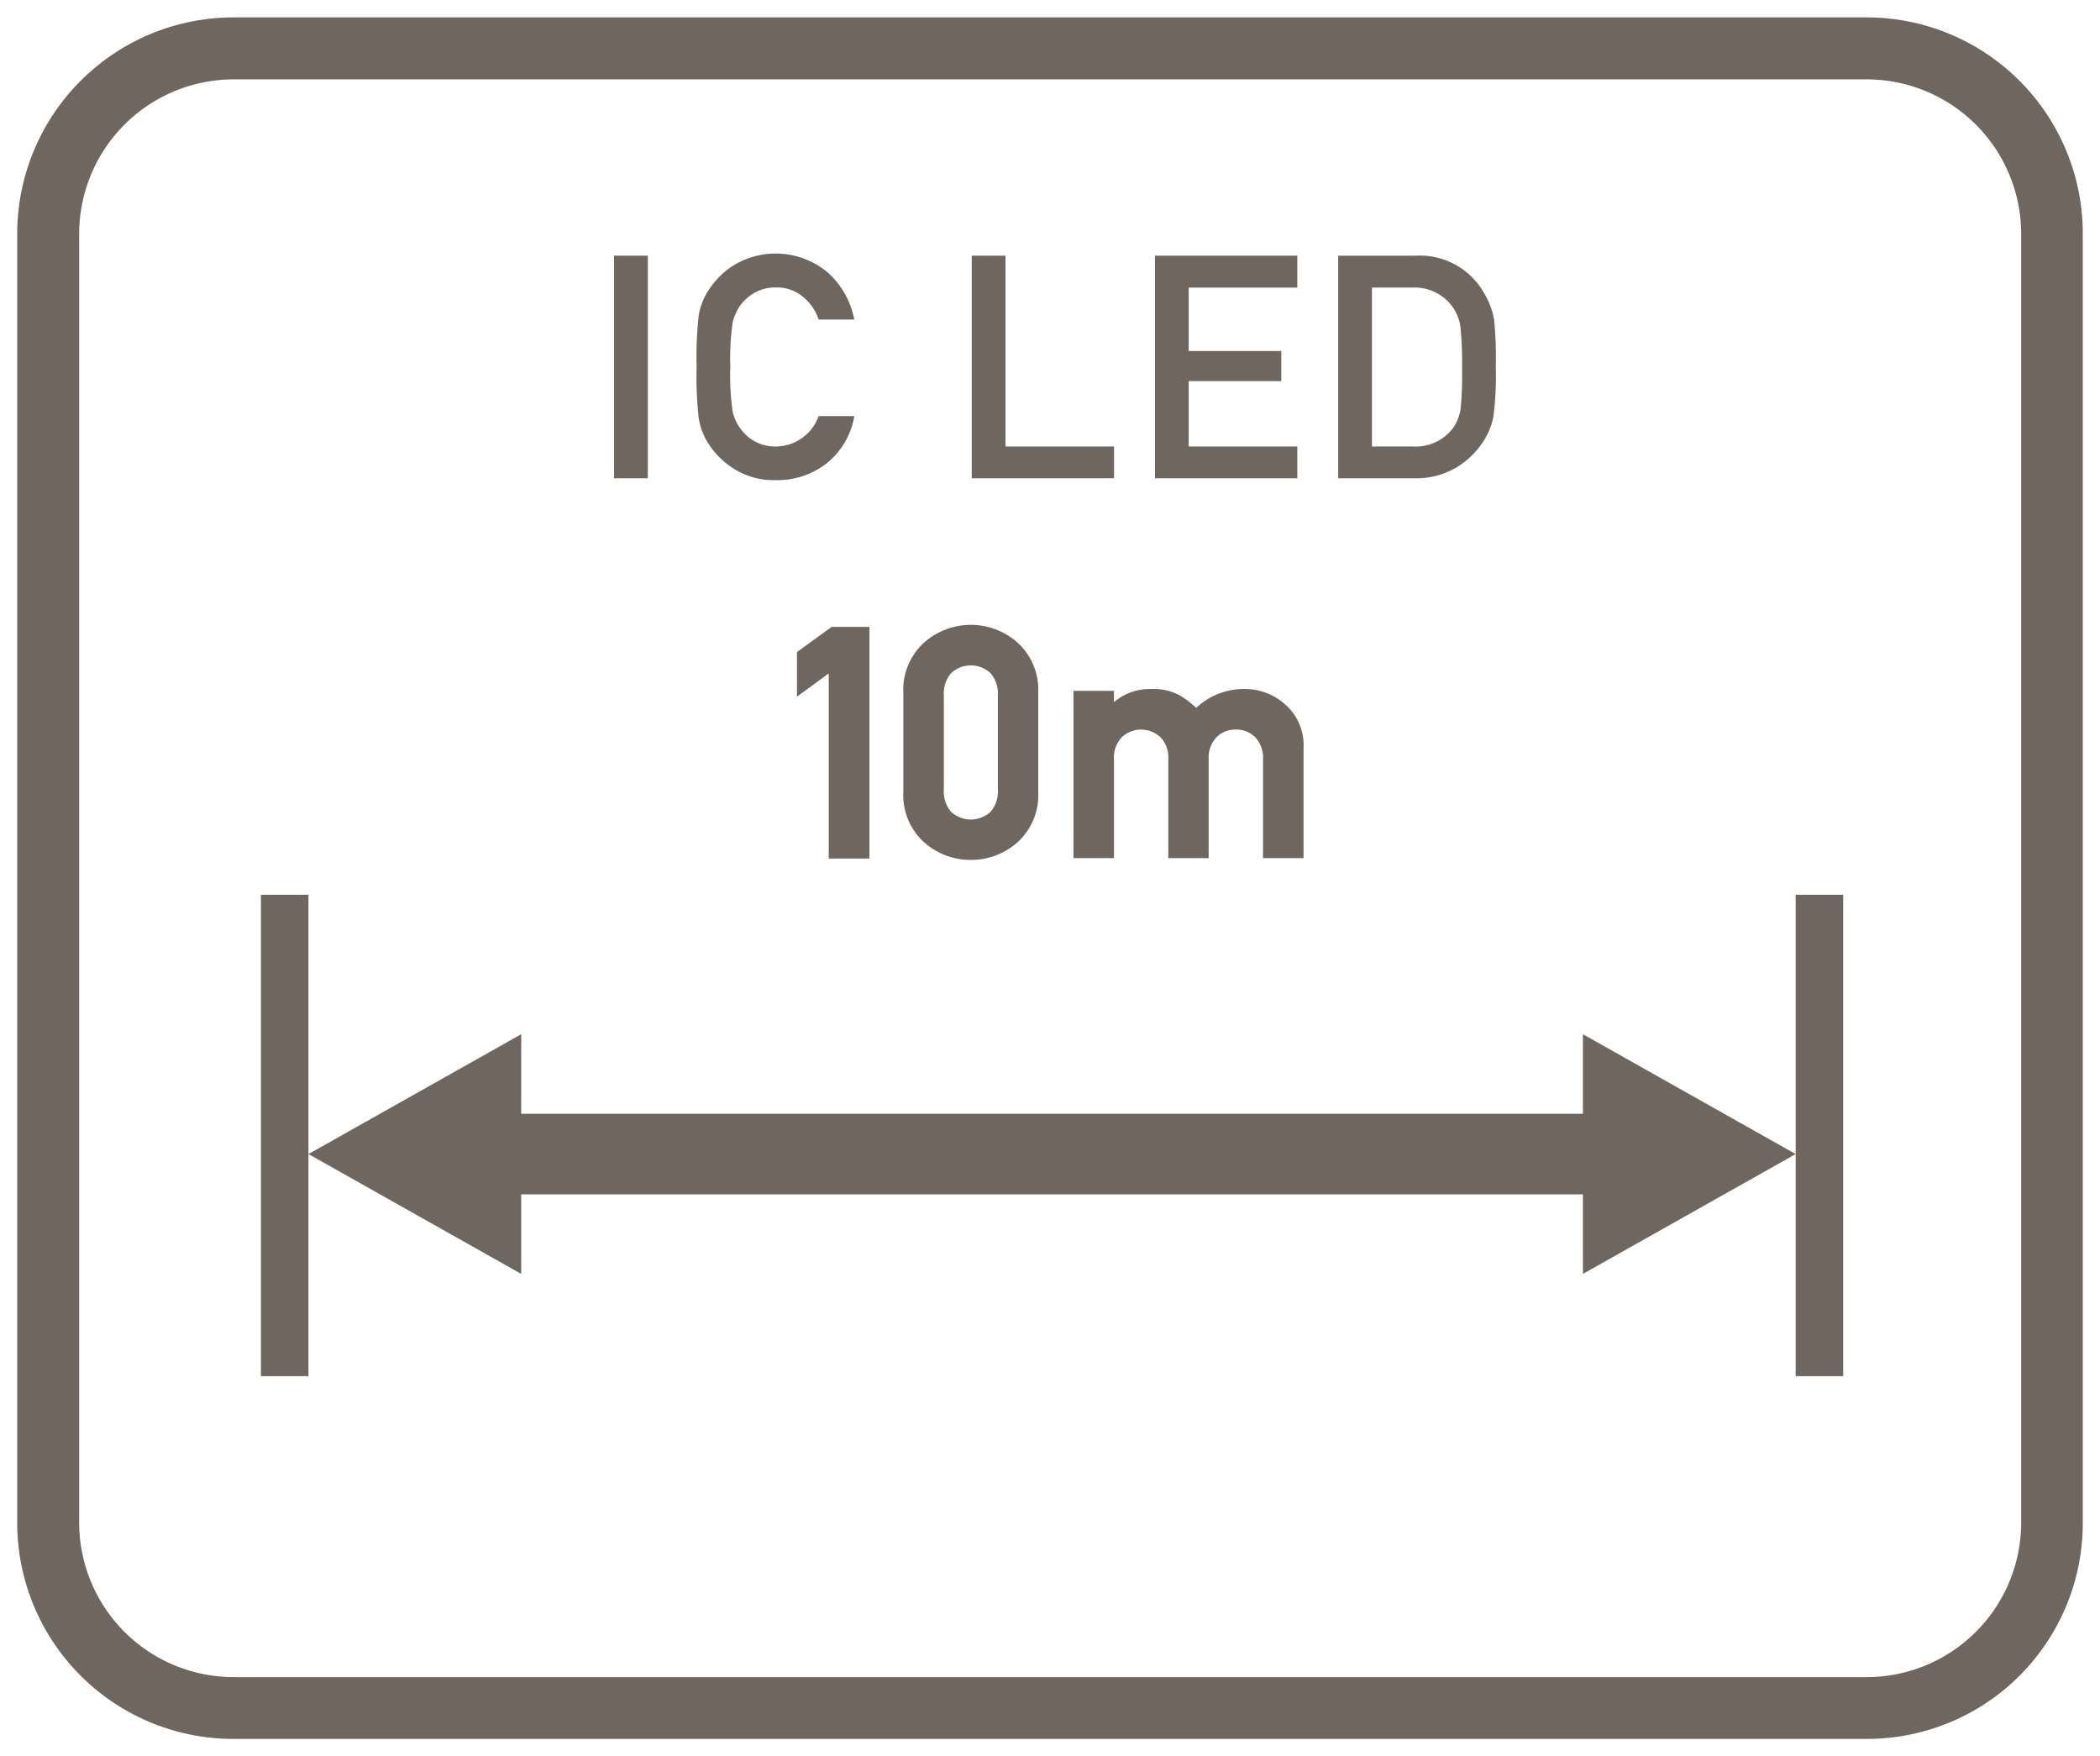
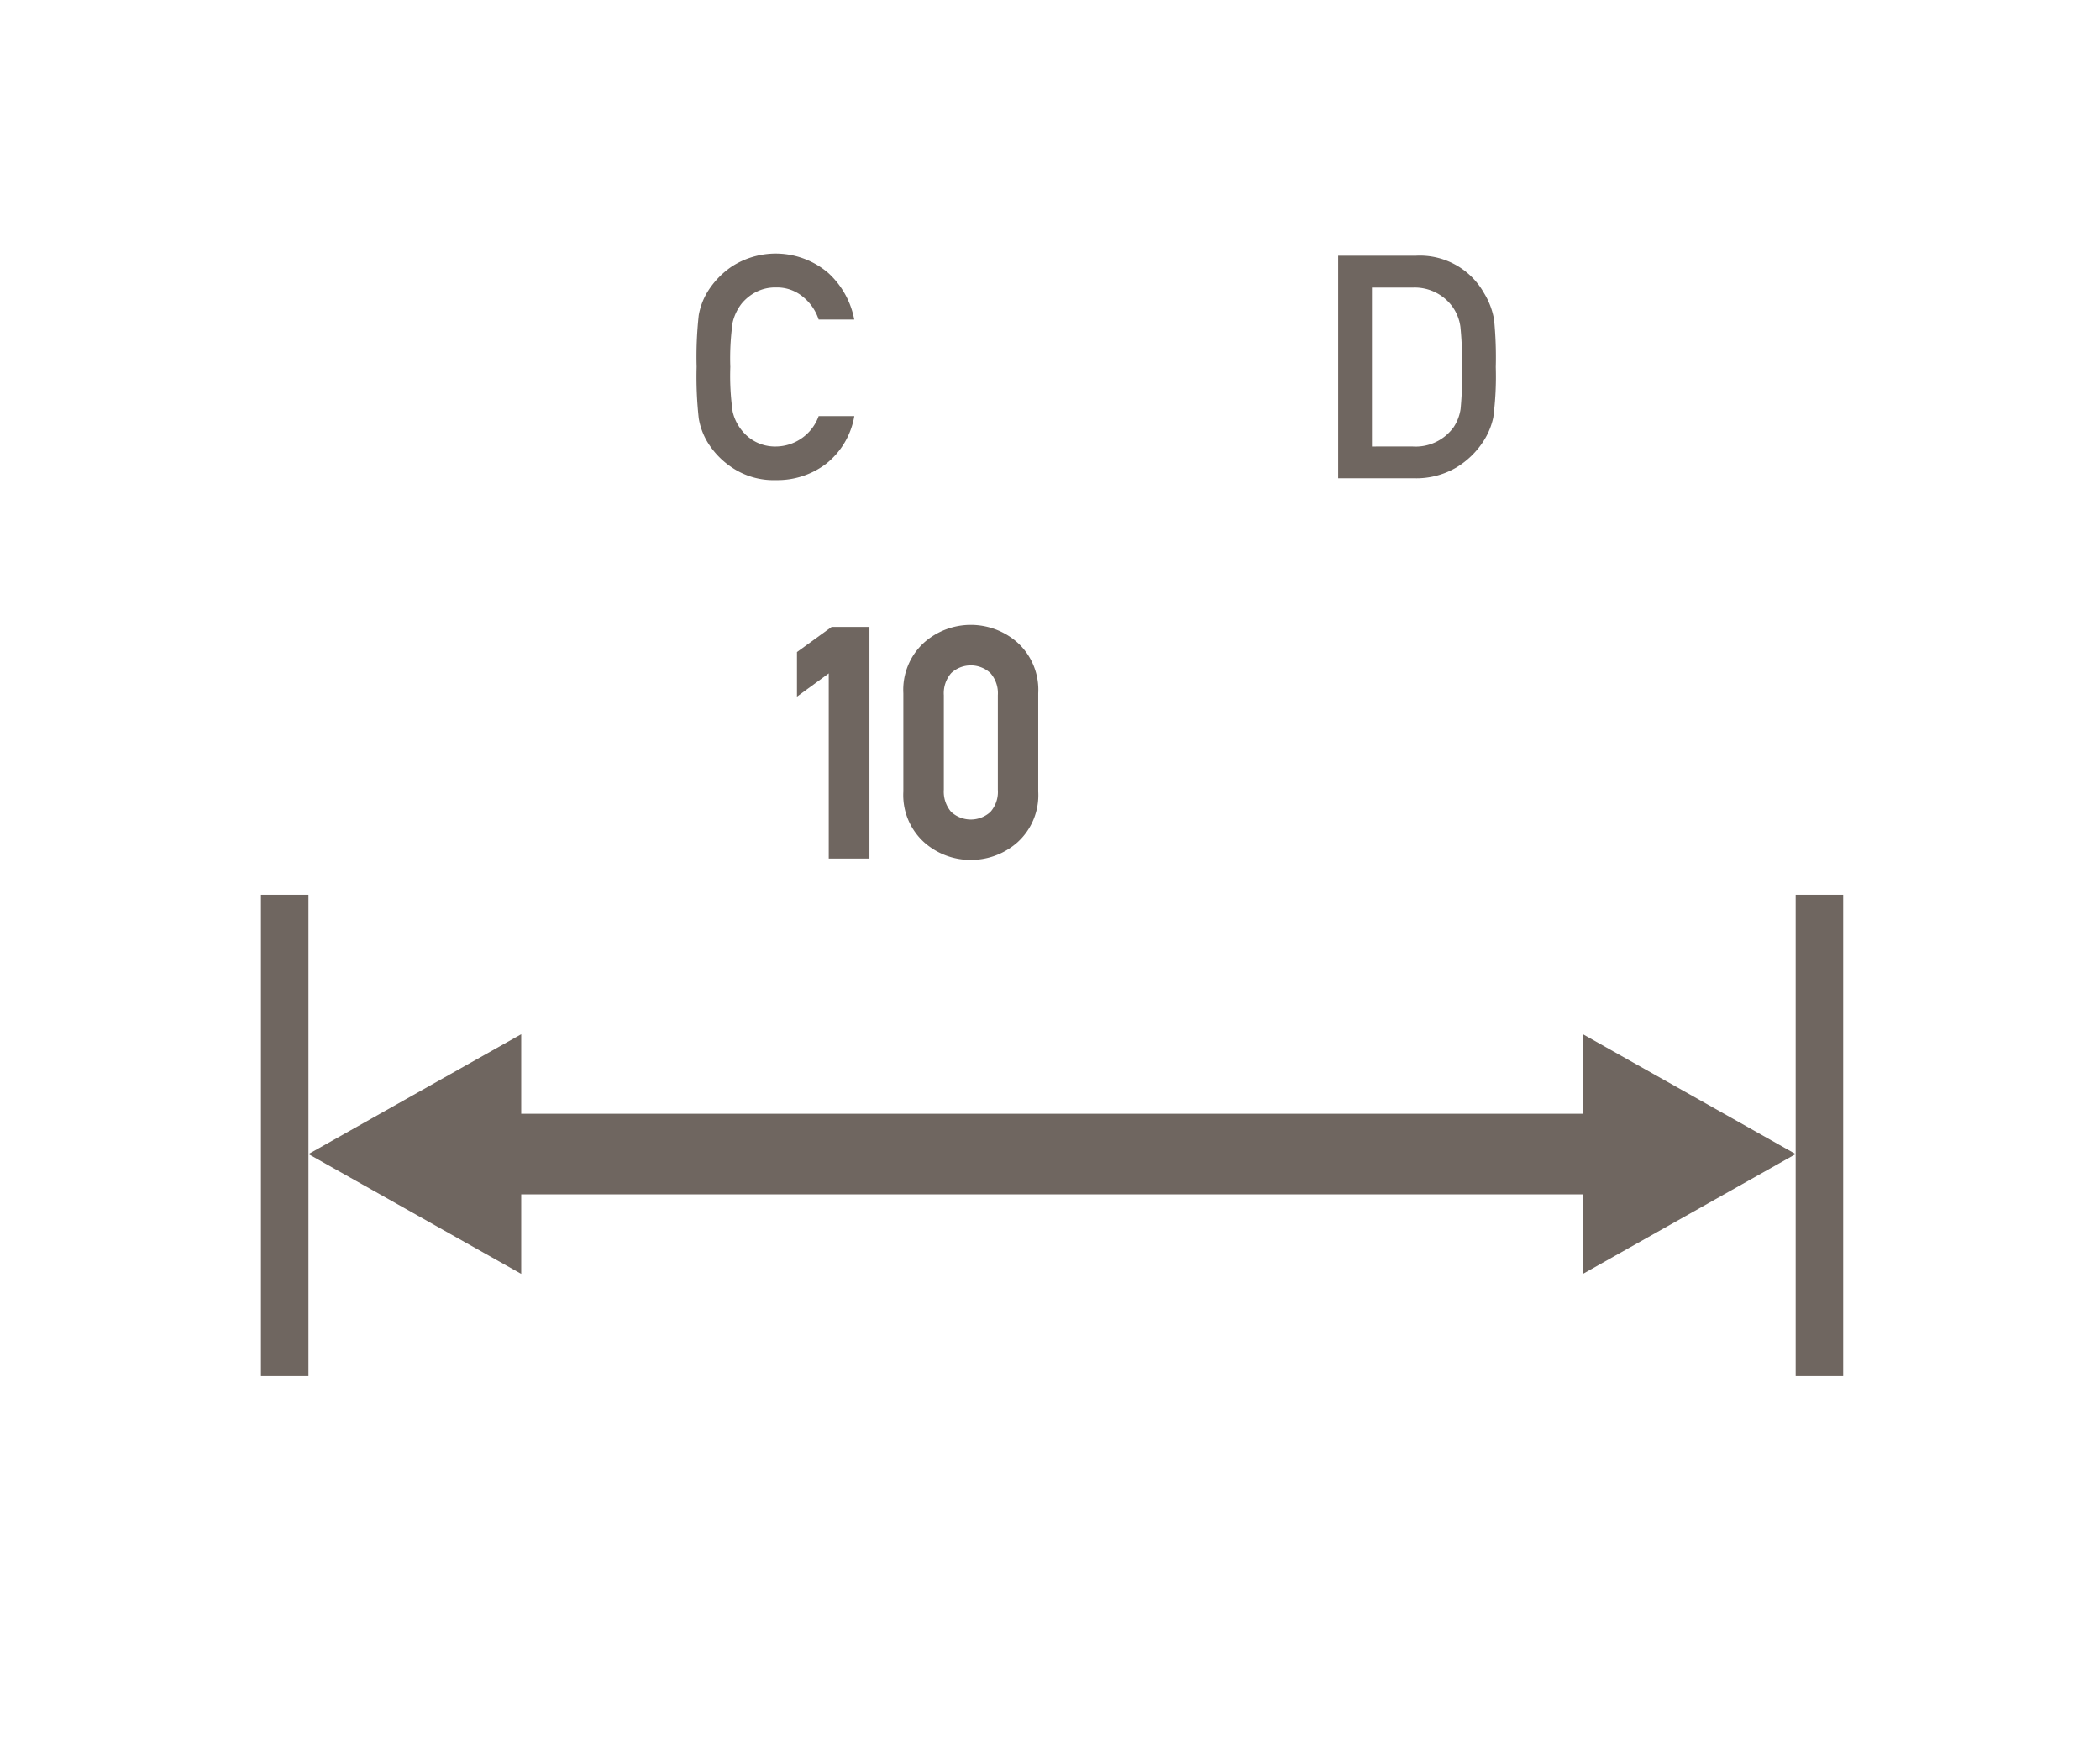
<svg xmlns="http://www.w3.org/2000/svg" id="Layer_1" data-name="Layer 1" viewBox="0 0 61 51">
  <defs>
    <style>.cls-1{fill:#6f6660;}</style>
  </defs>
-   <path class="cls-1" d="M54.23.505H6.78A6.289,6.289,0,0,0,.5,6.785v37.44A6.28,6.28,0,0,0,6.78,50.5H54.23a6.27,6.27,0,0,0,6.27-6.27V6.785A6.28,6.28,0,0,0,54.23.505Zm4.48,43.72a4.489,4.489,0,0,1-4.48,4.48H6.78a4.489,4.489,0,0,1-4.48-4.48V6.785a4.489,4.489,0,0,1,4.48-4.48H54.23a4.489,4.489,0,0,1,4.48,4.48Z" />
  <polygon class="cls-1" points="7.58 25.985 7.58 39.965 8.96 39.965 8.96 33.515 8.96 25.985 7.58 25.985" />
  <polygon class="cls-1" points="52.16 33.515 52.16 39.965 53.54 39.965 53.54 25.985 52.16 25.985 52.16 33.515" />
  <polygon class="cls-1" points="45.98 32.345 15.14 32.345 15.14 30.035 8.96 33.515 15.14 36.995 15.14 34.685 45.98 34.685 45.98 36.995 52.16 33.515 45.98 30.035 45.98 32.345" />
-   <rect class="cls-1" x="17.837" y="7.425" width="0.98" height="6.465" />
  <path class="cls-1" d="M20.519,12.785a2.348,2.348,0,0,0,.743.792,2.162,2.162,0,0,0,1.28.366A2.333,2.333,0,0,0,24,13.466a2.245,2.245,0,0,0,.816-1.382H23.78a1.333,1.333,0,0,1-1.238.883,1.225,1.225,0,0,1-.6-.14,1.245,1.245,0,0,1-.4-.335,1.337,1.337,0,0,1-.26-.537,7.408,7.408,0,0,1-.068-1.3,7.377,7.377,0,0,1,.068-1.291,1.419,1.419,0,0,1,.26-.546,1.339,1.339,0,0,1,.4-.328,1.214,1.214,0,0,1,.6-.142,1.171,1.171,0,0,1,.792.28,1.411,1.411,0,0,1,.446.652h1.034a2.451,2.451,0,0,0-.752-1.351,2.35,2.35,0,0,0-2.8-.193,2.418,2.418,0,0,0-.743.794,1.991,1.991,0,0,0-.222.621,10.981,10.981,0,0,0-.062,1.5,10.978,10.978,0,0,0,.062,1.5A1.991,1.991,0,0,0,20.519,12.785Z" />
-   <polygon class="cls-1" points="32.361 12.967 29.207 12.967 29.207 7.425 28.227 7.425 28.227 13.89 32.361 13.89 32.361 12.967" />
-   <polygon class="cls-1" points="37.684 12.967 34.529 12.967 34.529 11.068 37.218 11.068 37.218 10.194 34.529 10.194 34.529 8.352 37.684 8.352 37.684 7.425 33.549 7.425 33.549 13.89 37.684 13.89 37.684 12.967" />
  <path class="cls-1" d="M42.294,13.582a2.422,2.422,0,0,0,.792-.762,2.039,2.039,0,0,0,.291-.7,9.175,9.175,0,0,0,.072-1.458A11.291,11.291,0,0,0,43.4,9.284a2.189,2.189,0,0,0-.292-.772,2.136,2.136,0,0,0-1.971-1.087H38.871V13.89h2.2A2.3,2.3,0,0,0,42.294,13.582Zm-2.442-.615V8.352h1.175a1.355,1.355,0,0,1,1.154.542,1.3,1.3,0,0,1,.241.6,10.239,10.239,0,0,1,.047,1.2,10.219,10.219,0,0,1-.042,1.183,1.309,1.309,0,0,1-.2.526,1.359,1.359,0,0,1-1.2.563Z" />
  <polygon class="cls-1" points="25.255 24.933 25.255 18.205 24.158 18.205 23.15 18.936 23.15 20.231 24.073 19.556 24.073 24.933 25.255 24.933" />
  <path class="cls-1" d="M28.2,24.973a2.033,2.033,0,0,0,1.358-.514,1.846,1.846,0,0,0,.6-1.471V20.135a1.851,1.851,0,0,0-.6-1.472,2.046,2.046,0,0,0-2.718,0,1.854,1.854,0,0,0-.6,1.471v2.853a1.85,1.85,0,0,0,.6,1.471A2.026,2.026,0,0,0,28.2,24.973Zm.785-2.038a.88.88,0,0,1-.215.643.845.845,0,0,1-1.141,0,.9.9,0,0,1-.213-.644V20.189a.89.89,0,0,1,.214-.642.837.837,0,0,1,1.139,0,.882.882,0,0,1,.216.641Z" />
-   <path class="cls-1" d="M32.358,20.064H31.182V24.92h1.176V22.052a.864.864,0,0,1,.224-.639.822.822,0,0,1,1.13,0,.859.859,0,0,1,.225.639V24.92h1.172V22.052a.864.864,0,0,1,.224-.639.764.764,0,0,1,.57-.225.754.754,0,0,1,.56.225.859.859,0,0,1,.225.639V24.92h1.177V21.733a1.567,1.567,0,0,0-.546-1.286,1.742,1.742,0,0,0-1.114-.437,2.021,2.021,0,0,0-1.458.548,2.816,2.816,0,0,0-.465-.356,1.592,1.592,0,0,0-.833-.192,1.611,1.611,0,0,0-1.091.38Z" />
</svg>